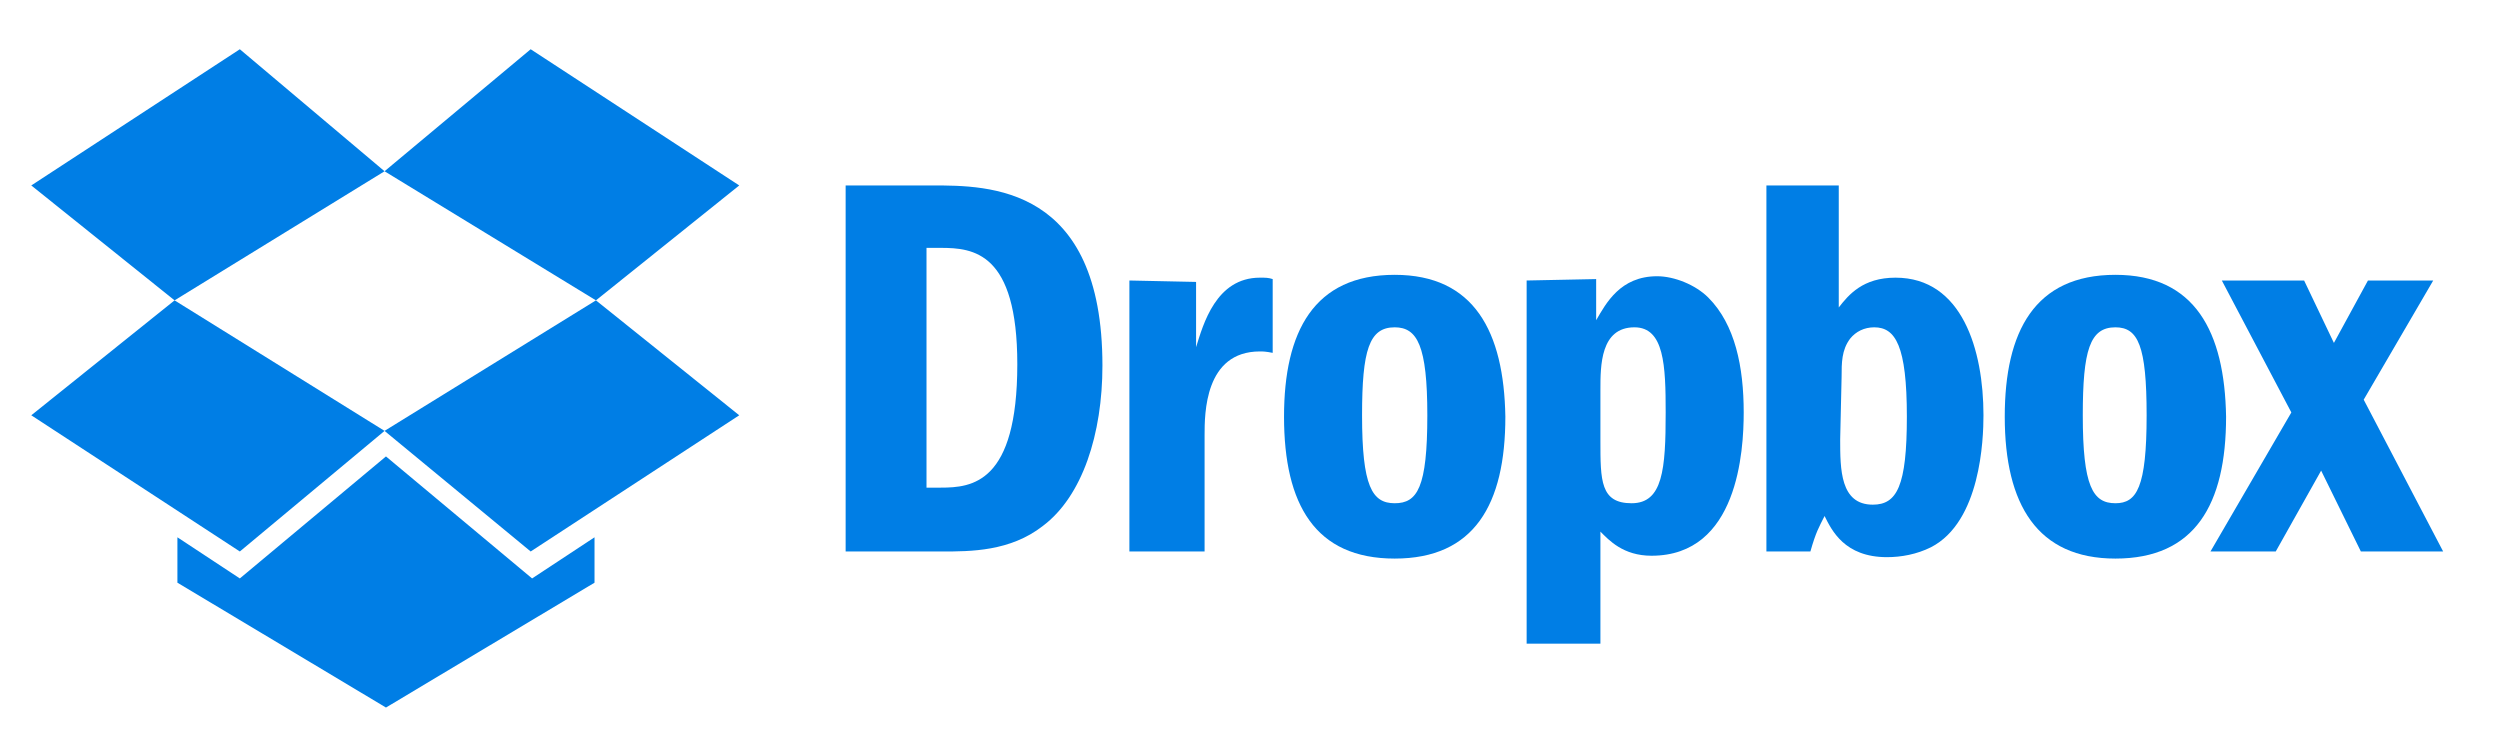
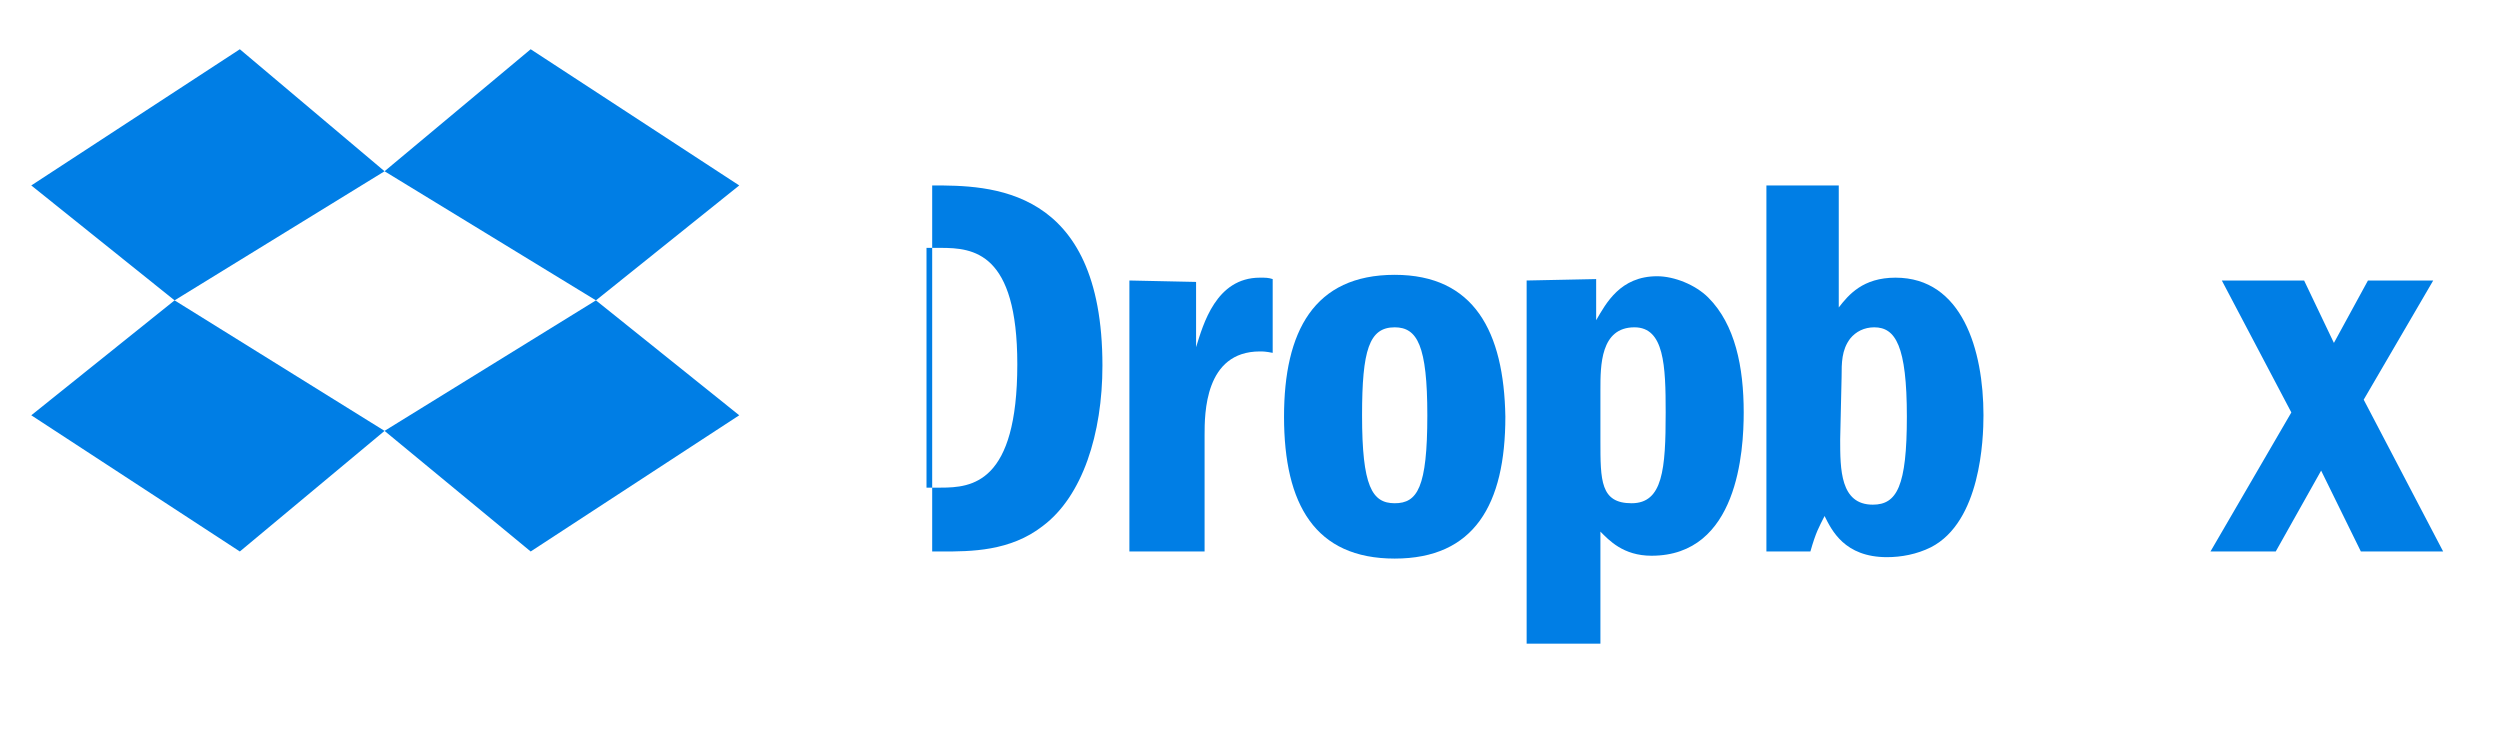
<svg xmlns="http://www.w3.org/2000/svg" version="1.1" id="svg2" x="0px" y="0px" viewBox="0 0 436.3 131" style="enable-background:new 0 0 436.3 131;" xml:space="preserve">
  <style type="text/css">
	.st0{display:none;}
	.st1{fill:#007EE5;}
	.st2{display:inline;fill:none;stroke:#377ABC;stroke-width:0.307;stroke-miterlimit:24.763;}
</style>
  <g id="BNackground" transform="translate(0,112)" class="st0">
</g>
  <g id="g3022" transform="matrix(2.476,0,0,2.476,-90.115,-71.628)">
    <g id="Layer_1">
      <g id="g6">
        <polygon id="polygon8" class="st1" points="38.6,42 48.7,50.1 63.5,41 53.3,32.4    " />
        <polygon id="polygon10" class="st1" points="53.3,67.8 63.5,59.3 48.7,50.1 38.6,58.2    " />
        <polygon id="polygon12" class="st1" points="73.8,67.8 88.5,58.2 78.4,50.1 63.5,59.3    " />
        <polygon id="polygon14" class="st1" points="73.8,32.4 63.5,41 78.4,50.1 88.5,42    " />
-         <polygon id="polygon16" class="st1" points="78.3,70 78.3,66.8 73.9,69.7 63.6,61.1 53.3,69.7 48.9,66.8 48.9,70 63.6,78.8         " />
      </g>
    </g>
    <g id="Layer_2_00000080907608887480536170000008835963815688952212_">
      <g id="g19">
-         <path id="path21" class="st1" d="M96,67.8h6.8c2,0,4.8,0,7.1-1.8c2.8-2.1,4.2-6.5,4.2-11.3c0-12.7-8-12.7-12-12.7H96V67.8     L96,67.8z M101.7,46.4h1c2.3,0,5.4,0.3,5.4,8.2c0,8.4-3.2,8.7-5.4,8.7h-1V46.4z" />
+         <path id="path21" class="st1" d="M96,67.8h6.8c2,0,4.8,0,7.1-1.8c2.8-2.1,4.2-6.5,4.2-11.3c0-12.7-8-12.7-12-12.7V67.8     L96,67.8z M101.7,46.4h1c2.3,0,5.4,0.3,5.4,8.2c0,8.4-3.2,8.7-5.4,8.7h-1V46.4z" />
        <path id="path23" class="st1" d="M116,48.7v19.1h5.3v-8.2c0-1.5,0-5.9,3.9-5.9c0.2,0,0.4,0,0.9,0.1v-5.2     c-0.3-0.1-0.5-0.1-0.9-0.1c-3.1,0-4,3.3-4.5,4.9v-4.6L116,48.7L116,48.7z" />
        <path id="path25" class="st1" d="M134.7,48.3c-5.7,0-7.8,4-7.8,10c0,6.2,2.2,10,7.8,10c5.6,0,7.8-3.8,7.8-10     C142.4,52.3,140.3,48.3,134.7,48.3z M134.7,52c1.6,0,2.3,1.3,2.3,6.2c0,5.1-0.7,6.2-2.3,6.2c-1.6,0-2.3-1.2-2.3-6.2     C132.4,53.6,132.9,52,134.7,52L134.7,52L134.7,52z" />
        <path id="path27" class="st1" d="M144,48.7v25.6h5.2v-7.9c0.6,0.6,1.6,1.7,3.6,1.7c6.1,0,6.5-7.4,6.5-10.1c0-3.2-0.6-6.2-2.5-8.1     c-0.9-0.9-2.4-1.5-3.6-1.5c-2.6,0-3.6,1.9-4.3,3.1v-2.9L144,48.7L144,48.7z M149.2,56.4c0-1.7,0-4.4,2.4-4.4c2.1,0,2.2,2.7,2.2,6     c0,4-0.2,6.4-2.4,6.4c-2.2,0-2.2-1.6-2.2-4.4L149.2,56.4L149.2,56.4z" />
        <path id="path29" class="st1" d="M160.9,42v25.8h3.1c0.4-1.4,0.6-1.7,1-2.5c0.5,1,1.4,2.9,4.4,2.9c1,0,2.1-0.2,3.1-0.7     c3.5-1.8,3.7-7.6,3.7-9.3c0-4.6-1.5-9.7-6.2-9.7c-2.3,0-3.3,1.2-4,2.1V42L160.9,42L160.9,42z M166.2,55.5c0-1,0-1.9,0.6-2.7     c0.4-0.5,1-0.8,1.7-0.8c1.5,0,2.3,1.3,2.3,6.3c0,4.9-0.7,6.2-2.4,6.2c-2.3,0-2.3-2.5-2.3-4.6L166.2,55.5L166.2,55.5z" />
-         <path id="path31" class="st1" d="M185.5,48.3c-5.7,0-7.8,4-7.8,10c0,6.2,2.3,10,7.8,10c5.6,0,7.8-3.8,7.8-10     C193.2,52.3,191.1,48.3,185.5,48.3L185.5,48.3z M185.5,52c1.6,0,2.2,1.3,2.2,6.2c0,5.1-0.7,6.2-2.2,6.2c-1.6,0-2.3-1.2-2.3-6.2     C183.2,53.6,183.7,52,185.5,52L185.5,52z" />
        <path id="path33" class="st1" d="M193,48.7l4.9,9.3l-5.7,9.8h4.6l3.2-5.7l2.8,5.7h5.8L203,57.1l4.9-8.4h-4.6l-2.4,4.4l-2.1-4.4     L193,48.7L193,48.7z" />
      </g>
      <g id="g35" class="st0">
-         <line id="line37" class="st2" x1="43.1" y1="42" x2="215.1" y2="42" />
        <line id="line39" class="st2" x1="43.1" y1="67.8" x2="215.1" y2="67.8" />
      </g>
    </g>
  </g>
</svg>